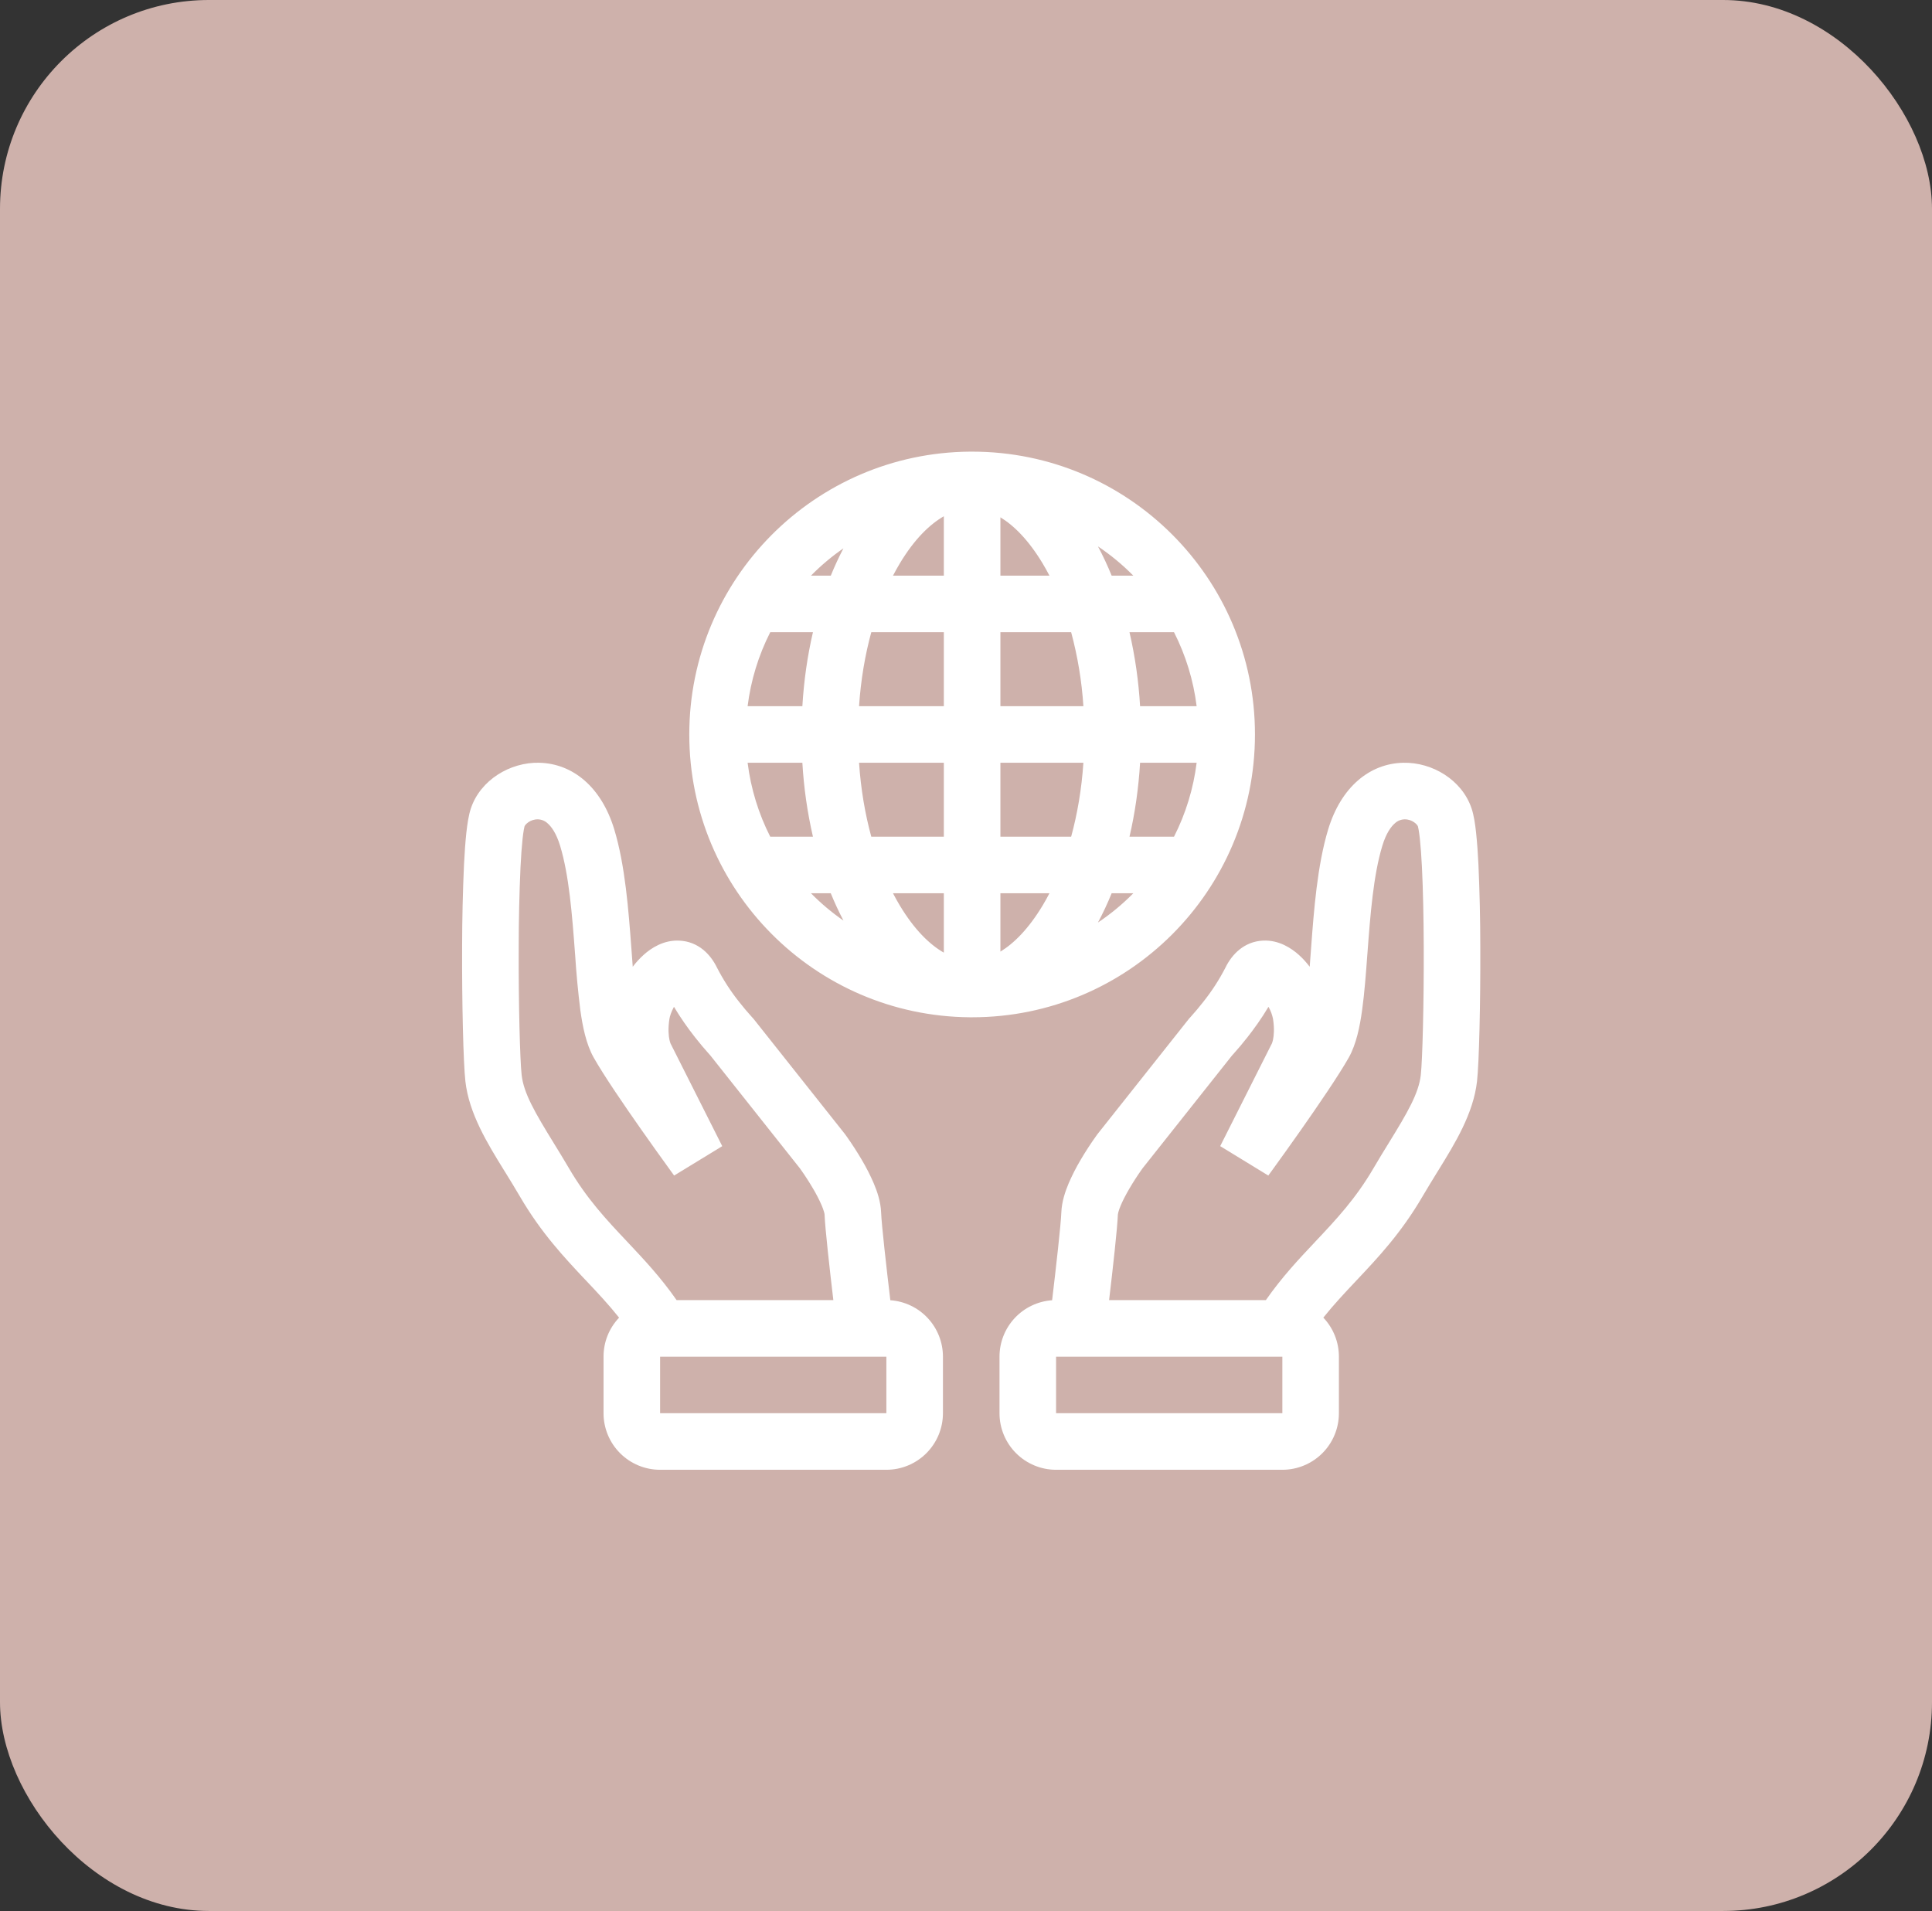
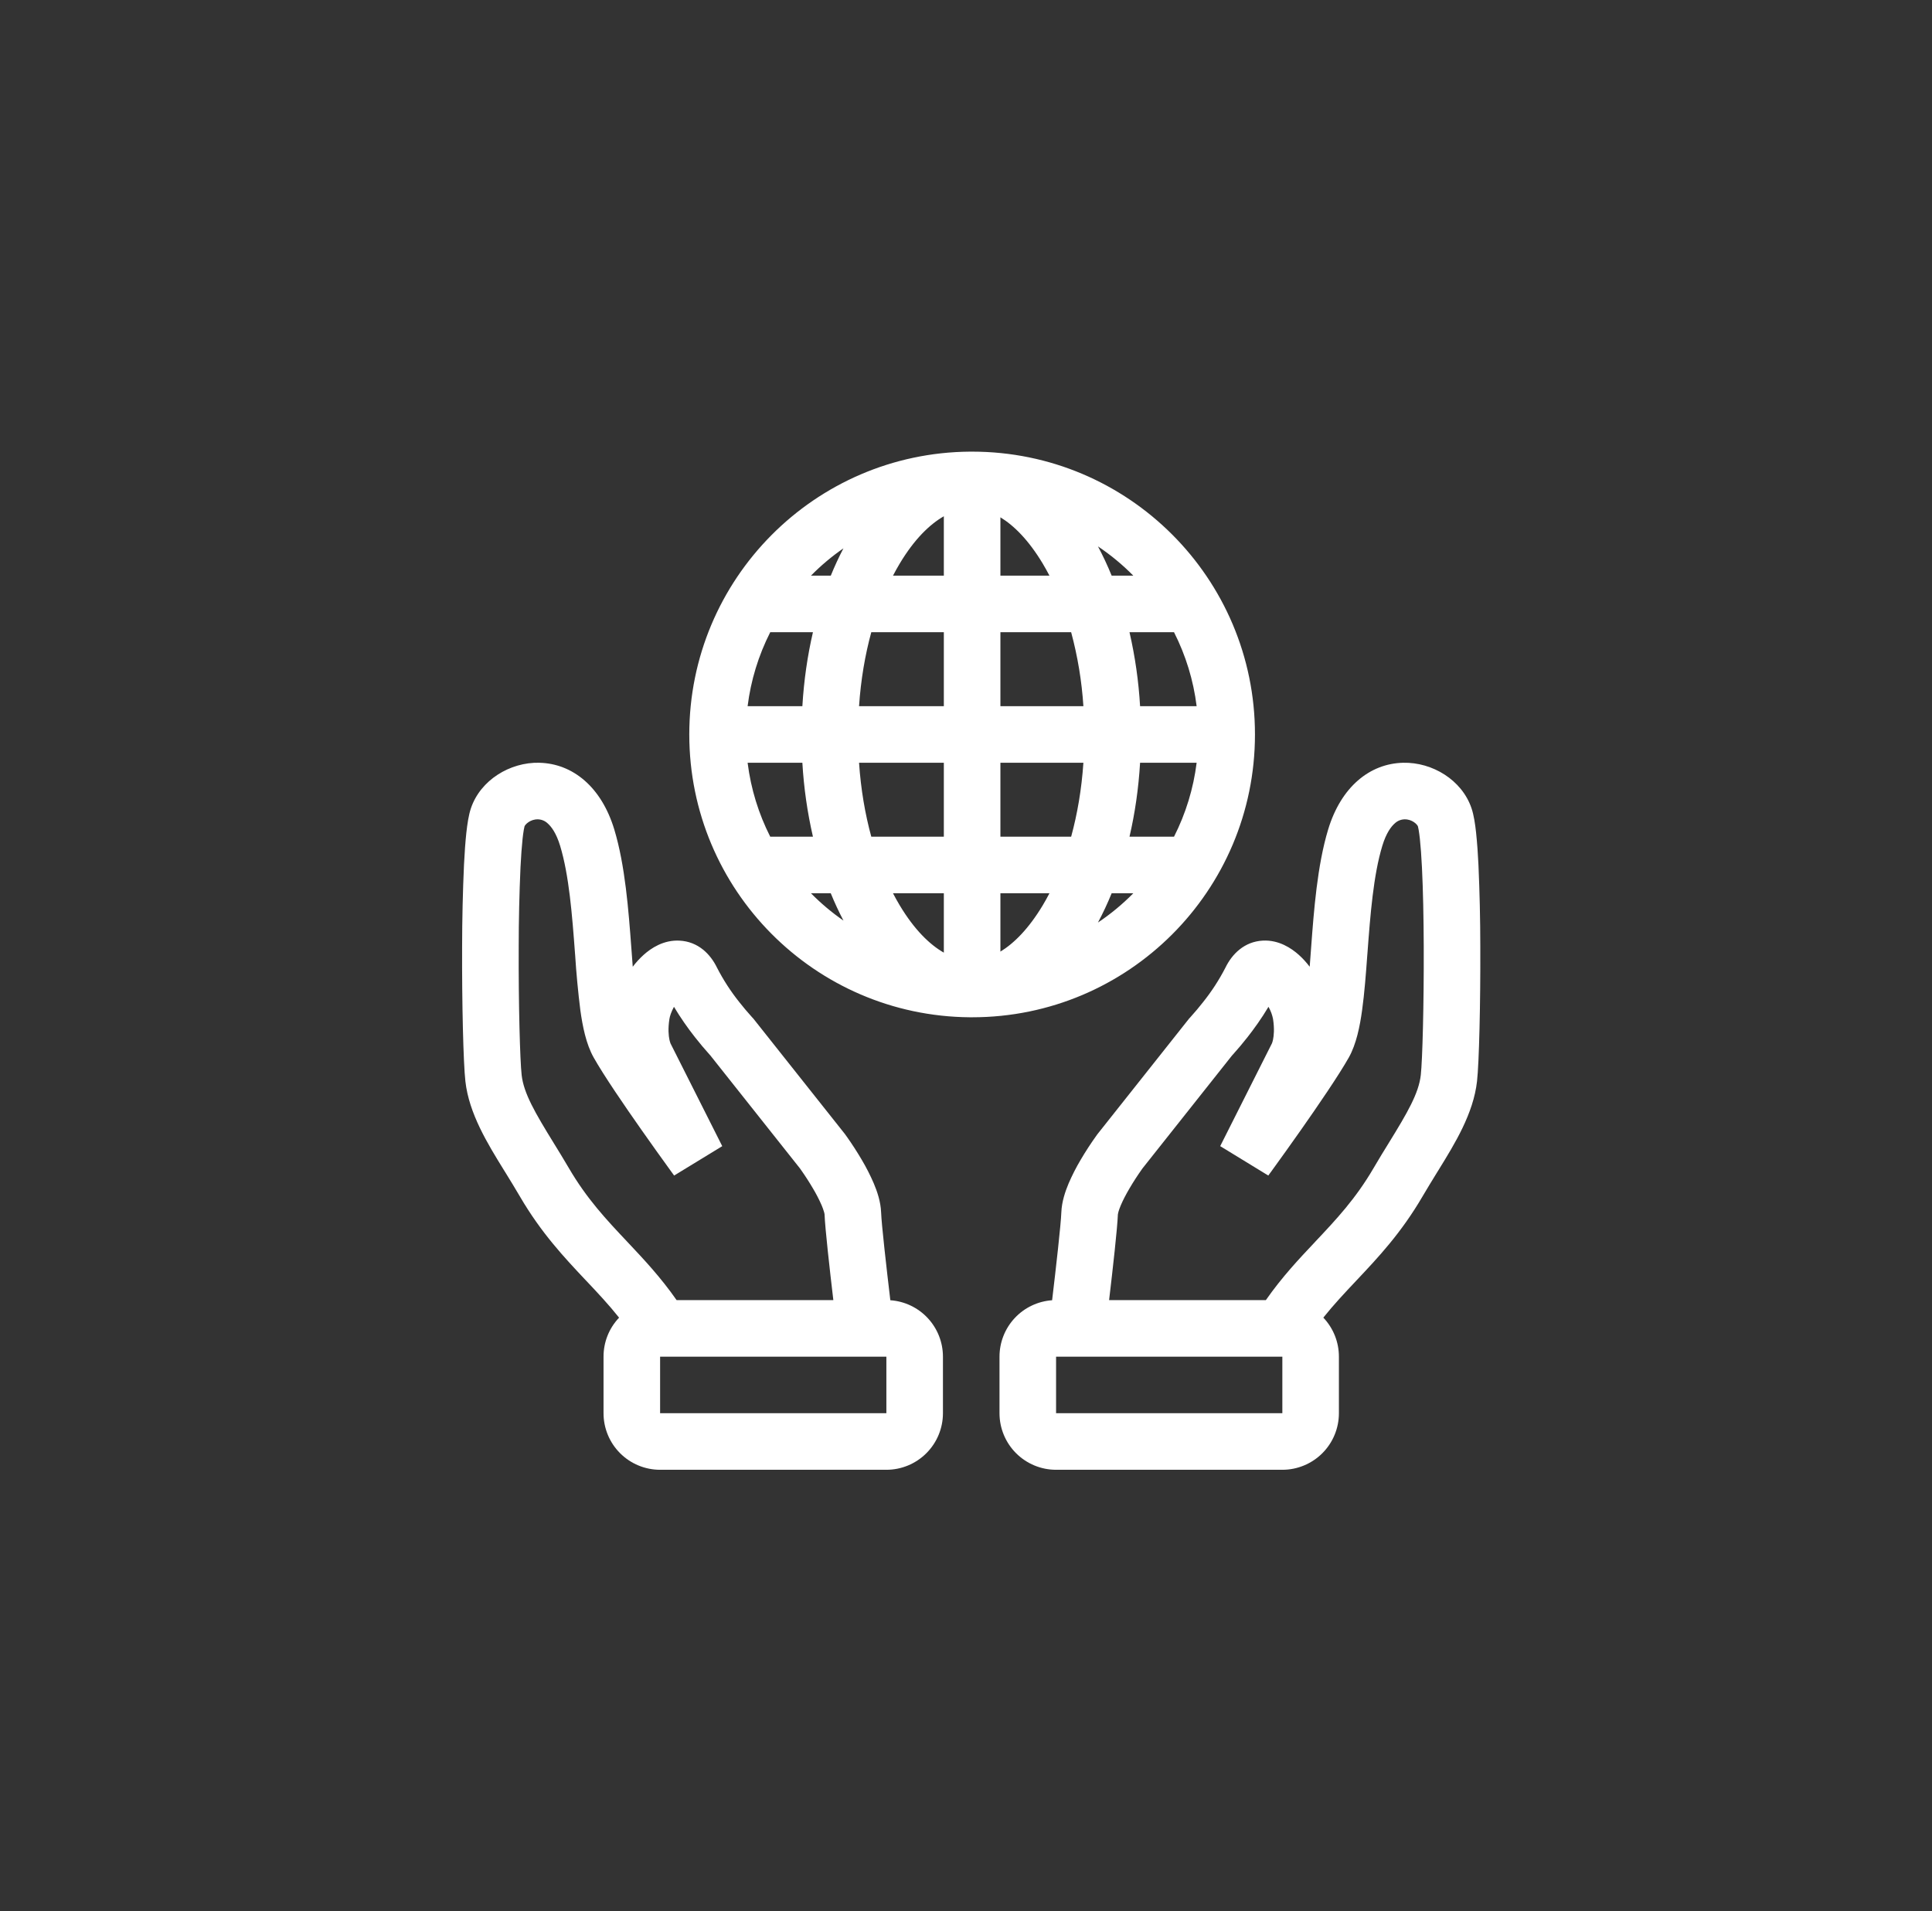
<svg xmlns="http://www.w3.org/2000/svg" width="185" height="183" viewBox="0 0 185 183" fill="none">
  <rect x="0" y="0" width="185" height="183" fill="#333333" stroke="none" />
-   <rect width="185" height="183" rx="20" fill="#CEB1AB" />
  <path fill-rule="evenodd" clip-rule="evenodd" d="M92.87 97.417H93.087C108.045 97.417 120.17 85.291 120.17 70.333C120.17 55.375 108.045 43.25 93.087 43.25H92.87C78.012 43.367 66.003 55.448 66.003 70.333C66.003 85.218 78.012 97.3 92.87 97.417ZM114.585 73.042H109.169C109.023 75.514 108.676 77.89 108.156 80.124H112.419C113.545 77.906 114.278 75.51 114.585 73.042ZM108.519 85.541H106.447C106.049 86.524 105.607 87.458 105.136 88.344C106.356 87.526 107.49 86.587 108.521 85.541H108.519ZM102.569 80.124C103.159 77.965 103.571 75.585 103.741 73.042H95.795V80.124H102.569ZM95.795 85.541H100.491C100.283 85.942 100.069 86.326 99.847 86.697C98.493 88.948 97.092 90.34 95.795 91.128V85.541ZM90.378 80.124V73.042H82.259C82.429 75.585 82.841 77.965 83.431 80.124H90.378ZM85.509 85.541H90.378V91.228C89.035 90.462 87.567 89.051 86.153 86.697C85.927 86.318 85.712 85.933 85.509 85.541ZM77.844 80.124C77.308 77.796 76.969 75.427 76.831 73.042H71.588C71.902 75.56 72.65 77.949 73.755 80.124H77.844ZM77.655 85.541H79.55C79.924 86.456 80.33 87.328 80.766 88.157C79.649 87.384 78.609 86.508 77.655 85.541ZM109.169 67.625C109.031 65.24 108.692 62.871 108.156 60.543H112.419C113.546 62.76 114.279 65.157 114.585 67.625H109.169ZM108.519 55.126H106.447C106.049 54.143 105.607 53.209 105.136 52.323C106.358 53.144 107.492 54.083 108.521 55.126H108.519ZM95.795 55.126H100.491C100.288 54.734 100.073 54.348 99.847 53.97C98.493 51.716 97.092 50.327 95.795 49.539V55.126ZM102.569 60.543H95.795V67.625H103.741C103.586 65.231 103.193 62.859 102.569 60.543ZM90.378 49.438V55.126H85.509C85.717 54.725 85.934 54.341 86.153 53.97C87.564 51.616 89.035 50.208 90.378 49.438ZM90.378 60.543H83.431C82.841 62.701 82.429 65.082 82.259 67.625H90.378V60.543ZM80.764 52.51C80.33 53.339 79.924 54.211 79.553 55.126H77.655C78.605 54.159 79.645 53.284 80.764 52.51ZM77.844 60.543H73.755C72.629 62.761 71.895 65.157 71.588 67.625H76.831C76.978 65.15 77.324 62.777 77.844 60.543ZM51.644 73.042C48.833 72.977 46.01 74.702 45.098 77.388C44.87 78.06 44.746 78.938 44.656 79.737C44.562 80.609 44.488 81.657 44.431 82.797C44.314 85.408 44.254 88.021 44.25 90.635C44.228 96.1 44.367 101.788 44.564 103.551C44.911 106.639 46.688 109.515 48.231 112.017L48.405 112.296C48.873 113.055 49.336 113.81 49.791 114.588C51.833 118.084 54.054 120.44 56.066 122.577L56.112 122.623C57.245 123.823 58.293 124.939 59.281 126.182C58.322 127.188 57.789 128.526 57.792 129.917V135.333C57.792 136.77 58.362 138.148 59.378 139.163C60.394 140.179 61.772 140.75 63.208 140.75H84.875C86.312 140.75 87.689 140.179 88.705 139.163C89.721 138.148 90.292 136.77 90.292 135.333V129.917C90.292 128.546 89.772 127.226 88.837 126.223C87.902 125.22 86.622 124.61 85.254 124.514C84.888 121.437 84.415 117.282 84.371 116.099C84.333 115.08 83.992 114.086 83.672 113.331C83.337 112.552 82.952 111.796 82.519 111.067C82.074 110.309 81.597 109.571 81.089 108.854L80.983 108.708L80.956 108.667L80.945 108.654L80.94 108.645L80.913 108.607L72.127 97.53L72.046 97.449V97.444L72.035 97.433L71.97 97.362C71.566 96.916 71.177 96.455 70.805 95.981C69.976 94.946 69.254 93.83 68.649 92.65C68.032 91.382 66.862 90.166 65.066 90.077C63.536 89.996 62.336 90.808 61.638 91.434C61.253 91.781 60.902 92.163 60.589 92.577L60.468 90.947L60.454 90.768C60.188 87.198 59.866 82.878 58.818 79.42C57.589 75.374 54.856 73.12 51.641 73.044L51.644 73.042ZM79.797 124.5C79.445 121.521 79.006 117.629 78.957 116.296C78.948 116.216 78.93 116.138 78.906 116.061C78.844 115.846 78.769 115.635 78.681 115.43C78.437 114.871 78.157 114.328 77.844 113.805C77.479 113.184 77.088 112.578 76.671 111.99L76.601 111.89L68.021 101.073L67.972 101.019C67.477 100.47 67.001 99.905 66.545 99.323C65.815 98.398 65.145 97.427 64.538 96.417L64.519 96.447C64.275 96.899 64.14 97.314 64.099 97.585C63.95 98.543 64.026 99.204 64.102 99.562C64.125 99.676 64.157 99.788 64.197 99.897V99.906L69.159 109.759L64.552 112.573L64.484 112.48L64.297 112.223C63.33 110.89 62.373 109.549 61.426 108.201C59.782 105.861 57.816 102.99 56.846 101.268C56.121 99.981 55.785 98.278 55.571 96.737C55.35 94.966 55.183 93.188 55.07 91.407L55.064 91.347C54.783 87.561 54.49 83.818 53.634 80.993C53.261 79.761 52.779 79.141 52.432 78.84C52.183 78.607 51.858 78.472 51.517 78.461C50.777 78.442 50.287 78.954 50.225 79.138C50.219 79.154 50.195 79.246 50.16 79.447C50.111 79.737 50.071 80.029 50.04 80.322C49.962 81.047 49.894 81.979 49.84 83.068C49.728 85.596 49.671 88.126 49.669 90.657C49.645 96.179 49.794 101.55 49.951 102.947C50.146 104.694 51.235 106.56 53.017 109.452L53.025 109.466C53.485 110.214 53.981 111.018 54.471 111.857C56.186 114.793 58.033 116.762 60.056 118.907L60.102 118.956C61.608 120.554 63.244 122.287 64.787 124.5H79.797ZM65.375 95.375C65.375 95.375 65.364 95.377 65.345 95.394C65.356 95.388 65.366 95.382 65.375 95.375ZM84.875 135.333V129.917H63.208V135.333H84.875ZM140.902 77.388C139.987 74.702 137.168 72.977 134.356 73.044C131.144 73.12 128.411 75.374 127.182 79.42C126.134 82.878 125.811 87.198 125.546 90.768L125.533 90.947L125.411 92.577C125.086 92.152 124.734 91.764 124.363 91.434C123.664 90.811 122.467 89.999 120.934 90.074C119.138 90.166 117.968 91.382 117.351 92.647C116.745 93.827 116.022 94.943 115.192 95.978C114.82 96.453 114.432 96.915 114.028 97.362L113.965 97.433L113.954 97.447L113.873 97.53L105.09 108.607L105.06 108.645L105.055 108.654L105.047 108.667L105.017 108.708C104.469 109.469 103.957 110.255 103.481 111.064C103.047 111.794 102.661 112.551 102.325 113.331C102.008 114.086 101.667 115.08 101.629 116.099C101.585 117.282 101.114 121.437 100.746 124.514C99.378 124.61 98.098 125.22 97.163 126.223C96.228 127.226 95.708 128.546 95.708 129.917V135.333C95.708 136.77 96.279 138.148 97.295 139.163C98.311 140.179 99.688 140.75 101.125 140.75H122.792C124.228 140.75 125.606 140.179 126.622 139.163C127.638 138.148 128.208 136.77 128.208 135.333V129.917C128.209 128.525 127.675 127.187 126.716 126.179C127.707 124.939 128.753 123.823 129.885 122.623L129.931 122.574C131.943 120.44 134.164 118.084 136.206 114.588C136.661 113.81 137.127 113.057 137.593 112.296L137.766 112.017C139.31 109.515 141.086 106.639 141.433 103.551C141.631 101.788 141.769 96.1 141.747 90.635C141.745 88.021 141.685 85.408 141.569 82.797C141.522 81.775 141.448 80.754 141.344 79.737C141.257 78.938 141.133 78.058 140.902 77.388ZM121.215 124.5C122.759 122.287 124.392 120.554 125.901 118.956L125.944 118.907C127.967 116.762 129.817 114.791 131.529 111.857C132.016 111.018 132.512 110.216 132.975 109.466L132.983 109.452C134.768 106.56 135.854 104.694 136.049 102.947C136.206 101.55 136.352 96.179 136.331 90.657C136.32 87.932 136.268 85.24 136.16 83.068C136.106 81.979 136.038 81.047 135.96 80.322C135.929 80.029 135.889 79.737 135.84 79.447C135.824 79.343 135.802 79.24 135.775 79.138C135.713 78.954 135.223 78.442 134.486 78.461C134.144 78.472 133.818 78.606 133.568 78.84C133.221 79.138 132.739 79.761 132.366 80.993C131.51 83.815 131.217 87.561 130.936 91.347L130.93 91.407C130.795 93.259 130.654 95.128 130.429 96.737C130.218 98.278 129.879 99.981 129.156 101.271C128.184 102.99 126.218 105.861 124.574 108.204C123.627 109.551 122.67 110.89 121.703 112.223L121.513 112.48L121.448 112.573L116.841 109.756L121.8 99.906L121.803 99.897C121.843 99.788 121.875 99.676 121.898 99.562C121.974 99.204 122.05 98.543 121.901 97.585C121.823 97.185 121.682 96.801 121.481 96.447L121.462 96.417C120.796 97.541 120.062 98.549 119.458 99.321C119.001 99.903 118.524 100.47 118.028 101.019L117.976 101.073L109.399 111.89L109.329 111.99C108.912 112.578 108.521 113.184 108.156 113.805C107.831 114.357 107.533 114.923 107.319 115.43C107.213 115.682 107.14 115.89 107.094 116.058C107.07 116.136 107.053 116.216 107.043 116.296C106.994 117.629 106.555 121.524 106.203 124.5H121.215ZM120.625 95.375C120.625 95.375 120.636 95.377 120.655 95.394C120.644 95.388 120.634 95.382 120.625 95.375ZM101.125 135.333V129.917H122.792V135.333H101.125Z" fill="white" />
</svg>